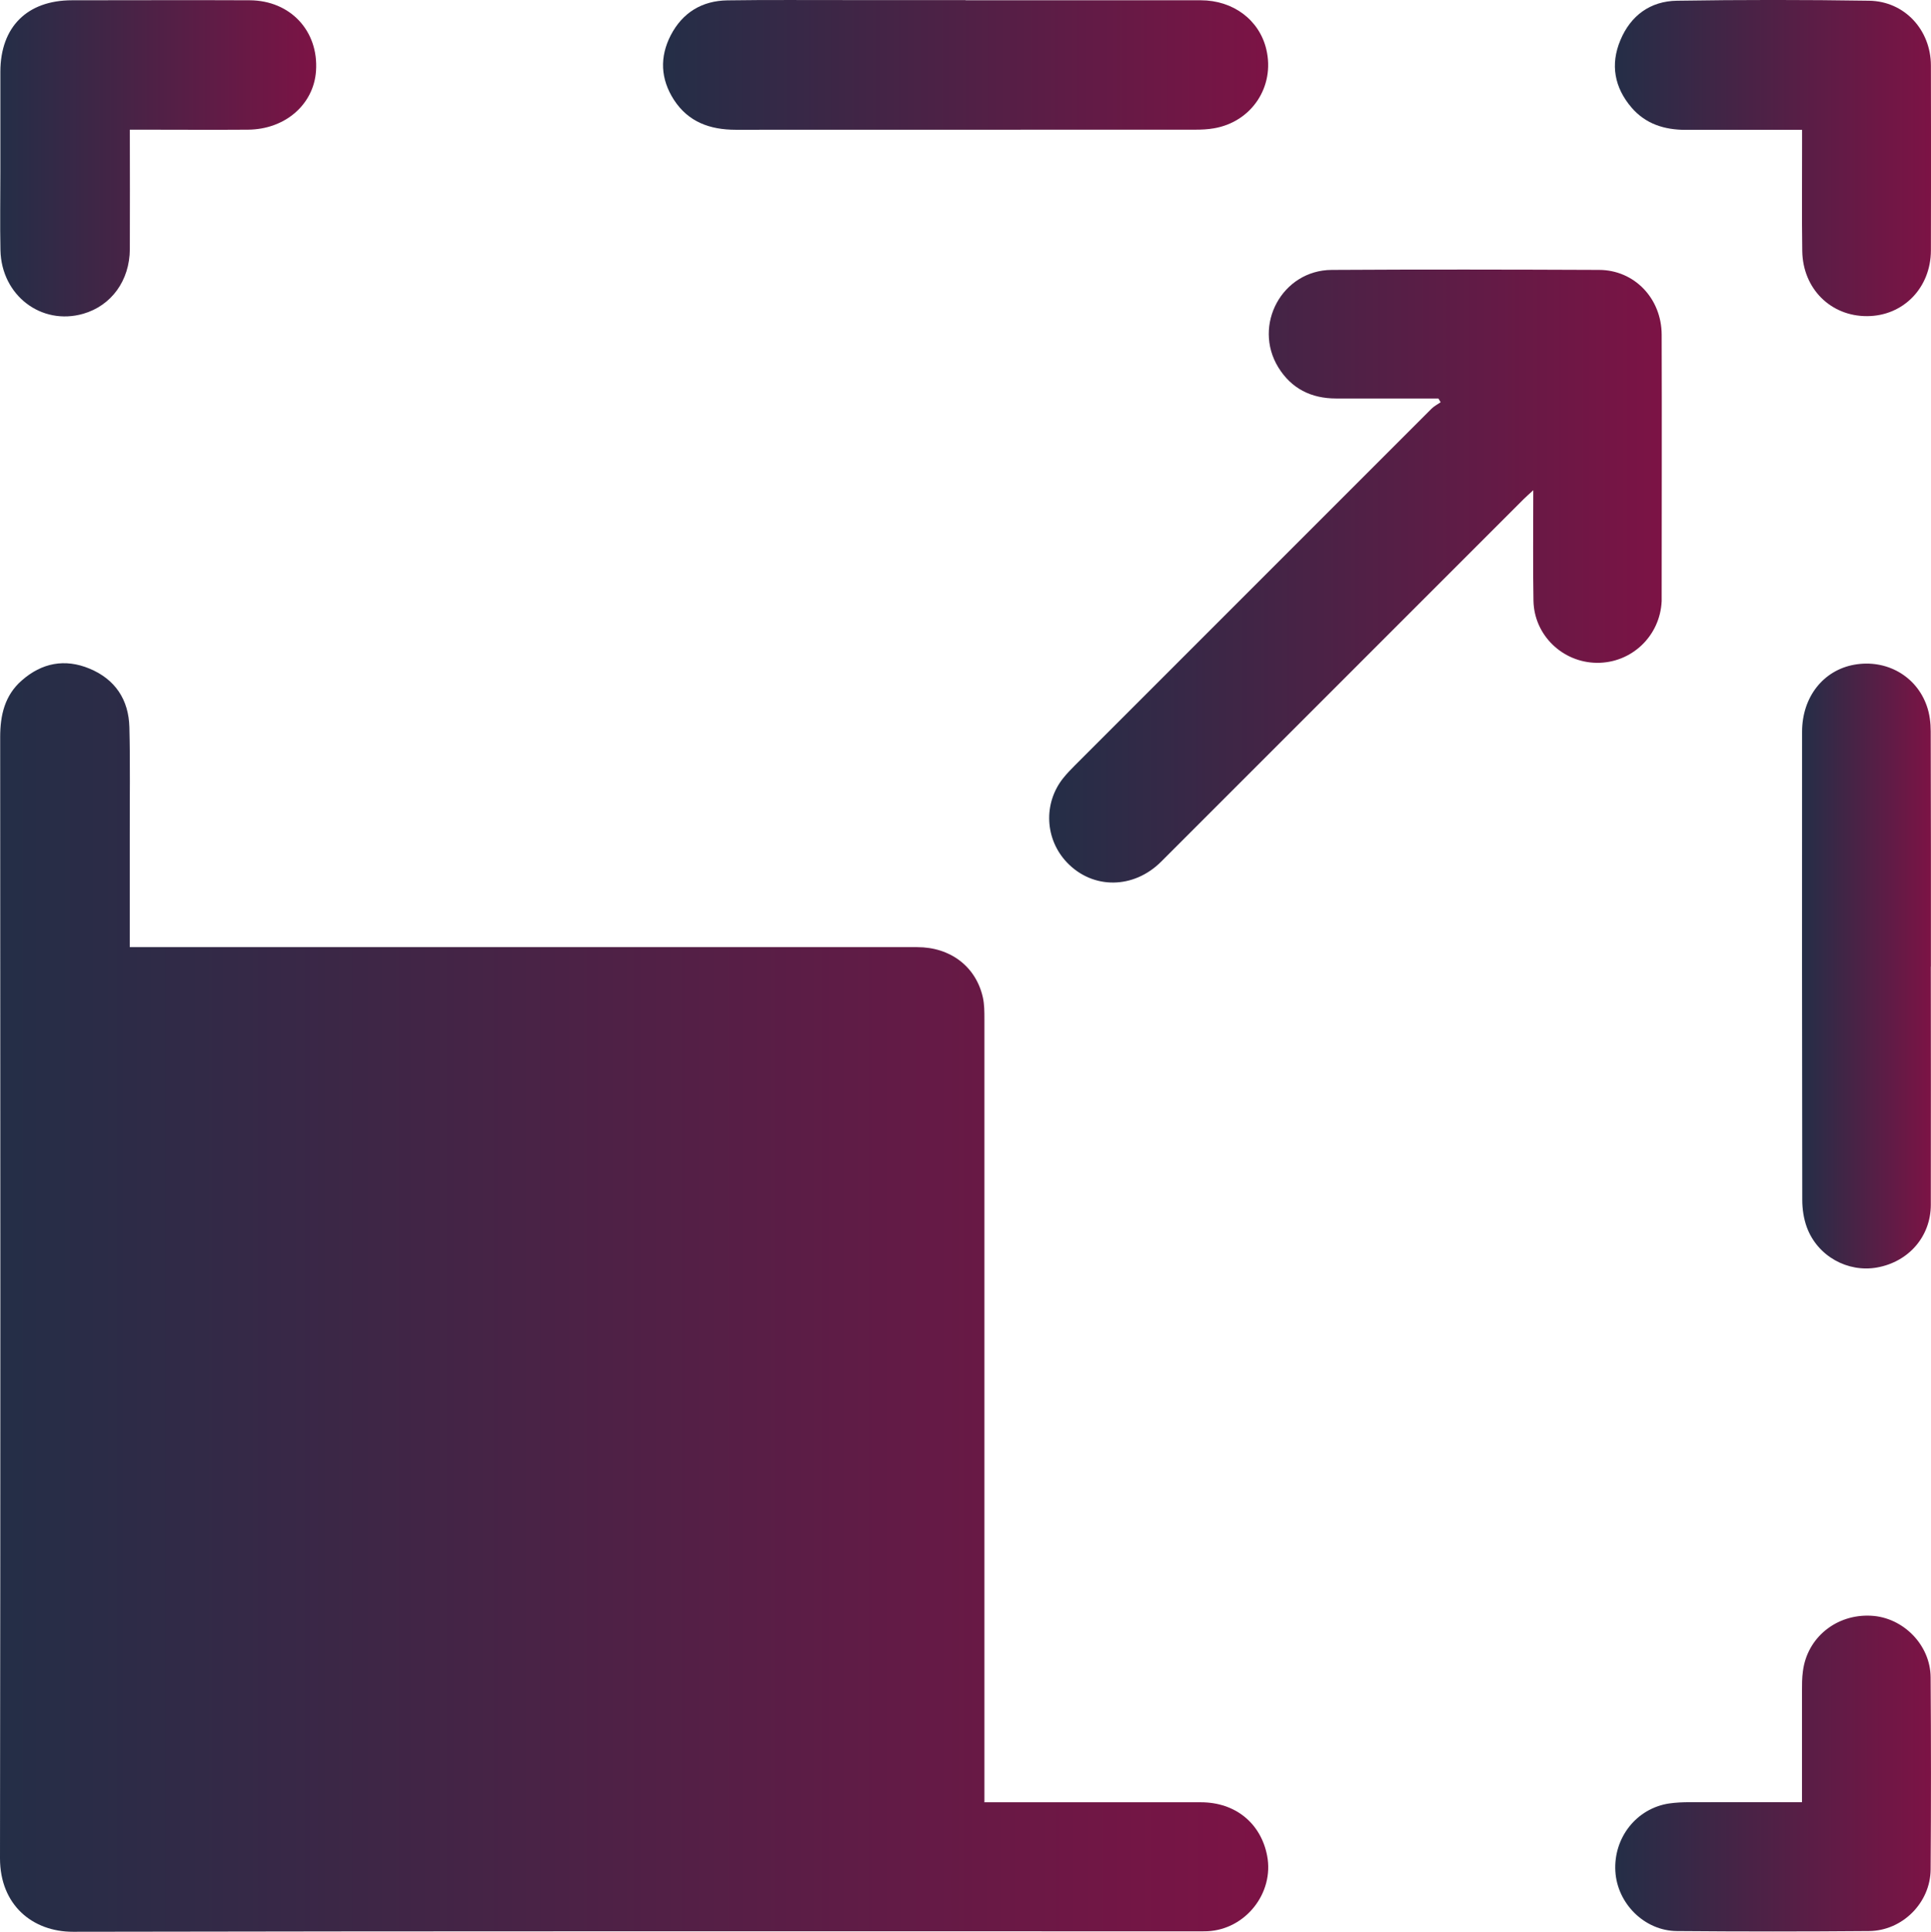
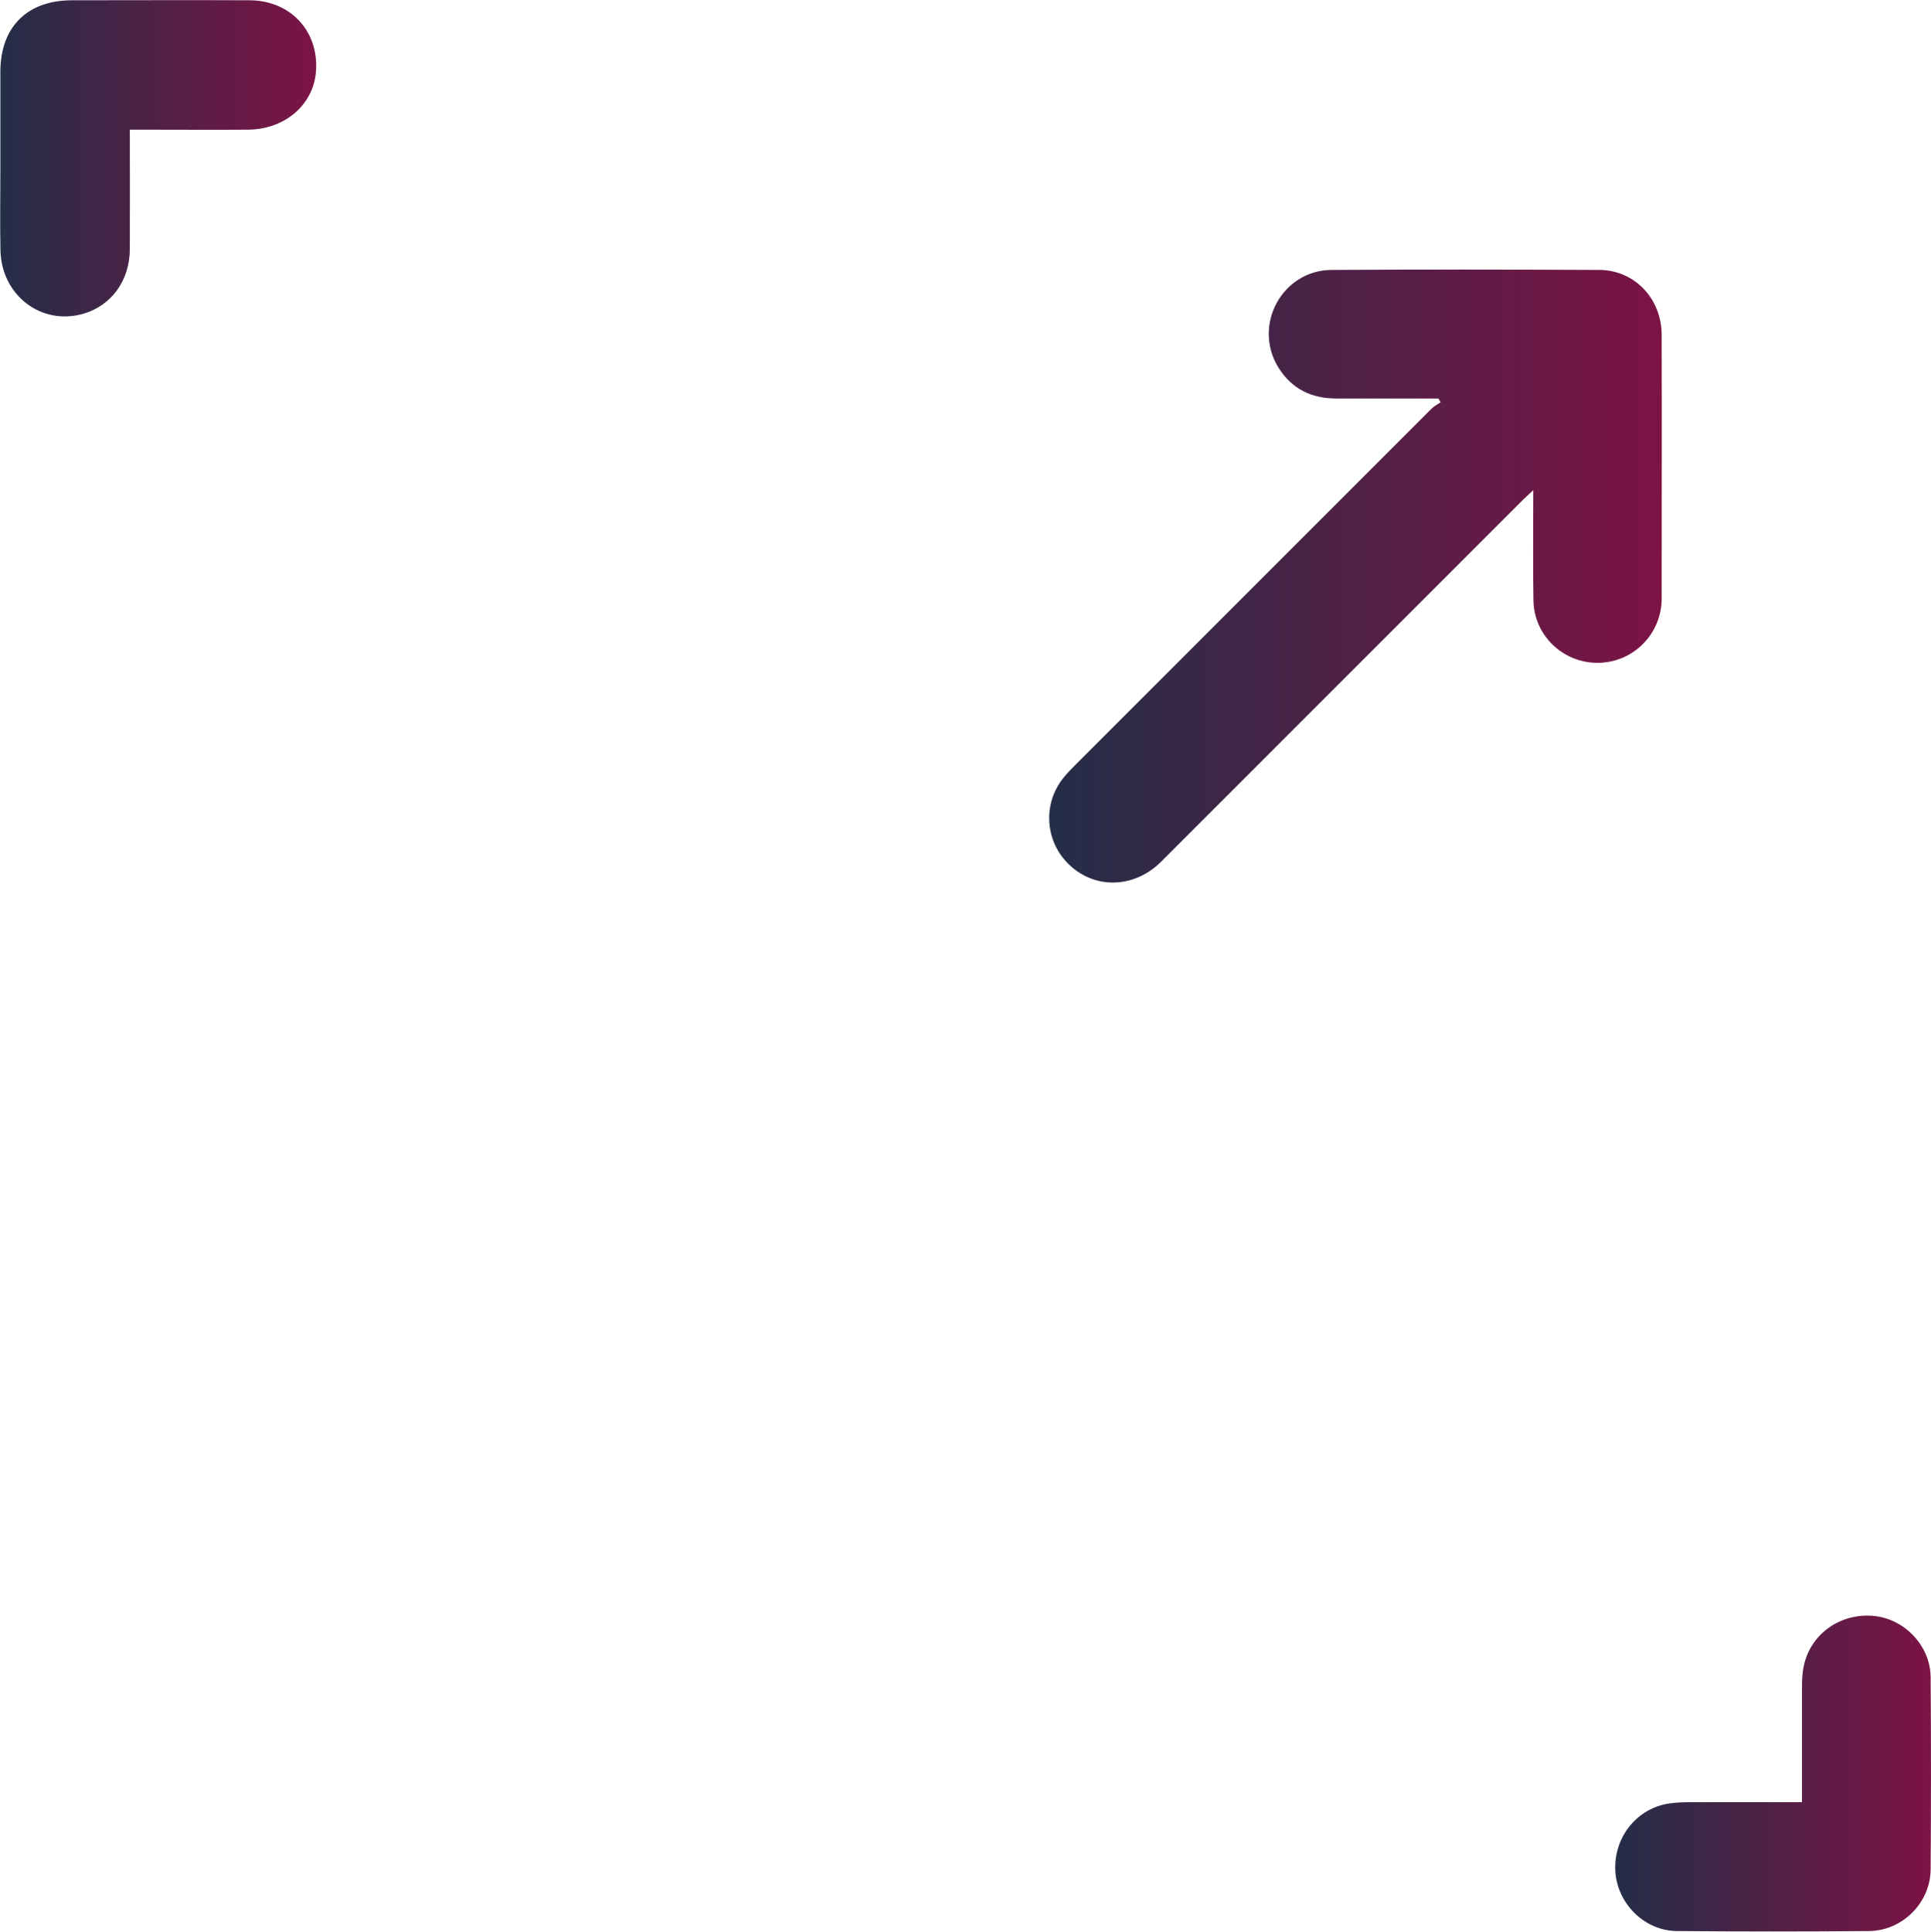
<svg xmlns="http://www.w3.org/2000/svg" xmlns:xlink="http://www.w3.org/1999/xlink" id="Calque_2" viewBox="0 0 211.79 211.86">
  <defs>
    <style>.cls-1{fill:url(#Dégradé_sans_nom_12);}.cls-2{fill:url(#Dégradé_sans_nom_12-5);}.cls-3{fill:url(#Dégradé_sans_nom_12-4);}.cls-4{fill:url(#Dégradé_sans_nom_12-2);}.cls-5{fill:url(#Dégradé_sans_nom_12-3);}.cls-6{fill:url(#Dégradé_sans_nom_12-7);}.cls-7{fill:url(#Dégradé_sans_nom_12-6);}</style>
    <linearGradient id="Dégradé_sans_nom_12" x1="0" y1="142.29" x2="139.1" y2="142.29" gradientUnits="userSpaceOnUse">
      <stop offset="0" stop-color="#242e47" />
      <stop offset="1" stop-color="#7c1345" />
    </linearGradient>
    <linearGradient id="Dégradé_sans_nom_12-2" x1="115.08" y1="63.17" x2="182.27" y2="63.17" xlink:href="#Dégradé_sans_nom_12" />
    <linearGradient id="Dégradé_sans_nom_12-3" x1="72.73" y1="7.13" x2="139.09" y2="7.13" xlink:href="#Dégradé_sans_nom_12" />
    <linearGradient id="Dégradé_sans_nom_12-4" x1="197.64" y1="105.94" x2="211.78" y2="105.94" xlink:href="#Dégradé_sans_nom_12" />
    <linearGradient id="Dégradé_sans_nom_12-5" x1=".01" y1="17.36" x2="34.68" y2="17.36" xlink:href="#Dégradé_sans_nom_12" />
    <linearGradient id="Dégradé_sans_nom_12-6" x1="177.12" y1="17.34" x2="211.78" y2="17.34" xlink:href="#Dégradé_sans_nom_12" />
    <linearGradient id="Dégradé_sans_nom_12-7" x1="177.16" y1="194.51" x2="211.79" y2="194.51" xlink:href="#Dégradé_sans_nom_12" />
  </defs>
  <g id="Calque_1-2">
    <g id="DuADQB.tif">
-       <path class="cls-1" d="m107.99,197.65c.6,0,1.05,0,1.5,0,7.41,0,14.82-.01,22.23,0,3.78,0,6.58,2.31,7.26,5.87.78,4.08-2.37,8.07-6.54,8.27-.42.02-.84.01-1.26.01-41.05,0-82.11-.03-123.16.05C3.58,211.86,0,208.92,0,203.79c.06-40.99.04-81.97.02-122.96,0-2.4.5-4.57,2.36-6.2,2.2-1.94,4.74-2.43,7.45-1.3,2.81,1.17,4.29,3.41,4.36,6.43.1,3.97.03,7.94.04,11.92,0,4.01,0,8.01,0,12.19h1.49c28.3,0,56.6,0,84.89,0,3.63,0,6.43,2.13,7.19,5.51.17.77.17,1.59.17,2.39,0,28.07,0,56.15,0,84.22,0,.49,0,.98,0,1.68Z" />
      <path class="cls-4" d="m157.76,43.7c-3.74,0-7.48,0-11.22,0-2.73,0-4.9-1.08-6.34-3.42-2.83-4.63.43-10.65,5.86-10.68,9.77-.06,19.55-.04,29.33,0,3.86.01,6.85,3.12,6.86,7.11.03,9.62,0,19.25,0,28.87,0,.11,0,.23,0,.34-.17,3.83-3.3,6.81-7.12,6.77-3.75-.04-6.87-3.03-6.94-6.81-.07-3.93-.02-7.86-.02-12.12-.5.46-.81.73-1.11,1.03-13.23,13.23-26.46,26.47-39.7,39.7-3.02,3.02-7.48,3.06-10.31.12-2.46-2.55-2.65-6.53-.42-9.3.38-.47.81-.92,1.24-1.35,13.04-13.05,26.08-26.09,39.13-39.13.29-.29.67-.48,1.01-.72-.08-.14-.17-.27-.25-.41Z" />
-       <path class="cls-5" d="m105.91.03c8.59,0,17.19,0,25.78,0,3.58,0,6.44,2.17,7.2,5.39.96,4.07-1.6,7.94-5.74,8.65-.67.12-1.37.15-2.05.15-16.8,0-33.61,0-50.41.01-2.82,0-5.2-.85-6.78-3.29-1.46-2.27-1.58-4.68-.34-7.08,1.29-2.48,3.43-3.78,6.21-3.82,4.54-.07,9.09-.02,13.63-.03,4.16,0,8.33,0,12.49,0Z" />
-       <path class="cls-3" d="m211.77,106.01c0,8.71.02,17.42,0,26.13-.01,3.47-2.44,6.24-5.89,6.86-3.23.58-6.53-1.24-7.7-4.39-.35-.94-.51-2.01-.51-3.02-.03-17.11-.03-34.22-.02-51.34,0-3.81,2.33-6.76,5.75-7.36,3.49-.61,6.78,1.23,7.93,4.53.31.88.43,1.86.43,2.8.03,8.59.02,17.19.02,25.78Z" />
      <path class="cls-2" d="m14.24,14.24c0,4.47.02,8.78,0,13.09-.02,3.45-2.03,6.19-5.11,7.08C4.54,35.73.16,32.4.05,27.45c-.06-2.86-.01-5.73-.01-8.59,0-3.67,0-7.33,0-11C.05,2.95,2.99.03,7.9.03c6.49,0,12.98-.03,19.48,0,4.47.02,7.58,3.37,7.28,7.75-.25,3.68-3.39,6.41-7.46,6.44-3.86.03-7.71,0-11.57,0-.41,0-.83,0-1.39,0Z" />
-       <path class="cls-7" d="m197.64,14.24c-4.37,0-8.57,0-12.76,0-2.32,0-4.39-.64-5.94-2.45-1.87-2.19-2.34-4.71-1.22-7.38,1.13-2.71,3.29-4.29,6.21-4.33,7.02-.11,14.05-.11,21.08,0,3.88.06,6.76,3.2,6.77,7.1.02,6.76.02,13.52,0,20.28-.01,4.11-3.04,7.2-7,7.21-3.98.02-7.04-3-7.11-7.12-.06-3.93-.01-7.87-.02-11.8,0-.45,0-.91,0-1.5Z" />
      <path class="cls-6" d="m197.64,197.65c0-4.18,0-8.18,0-12.19,0-.72,0-1.45.1-2.17.46-3.7,3.67-6.3,7.48-6.1,3.51.18,6.5,3.19,6.53,6.75.05,7.03.05,14.06,0,21.08-.03,3.65-3.1,6.72-6.76,6.75-7.03.06-14.05.06-21.08,0-3.55-.03-6.54-3.03-6.74-6.56-.21-3.68,2.32-6.89,5.89-7.43.75-.11,1.52-.14,2.28-.14,4.04-.01,8.08,0,12.3,0Z" />
    </g>
  </g>
</svg>